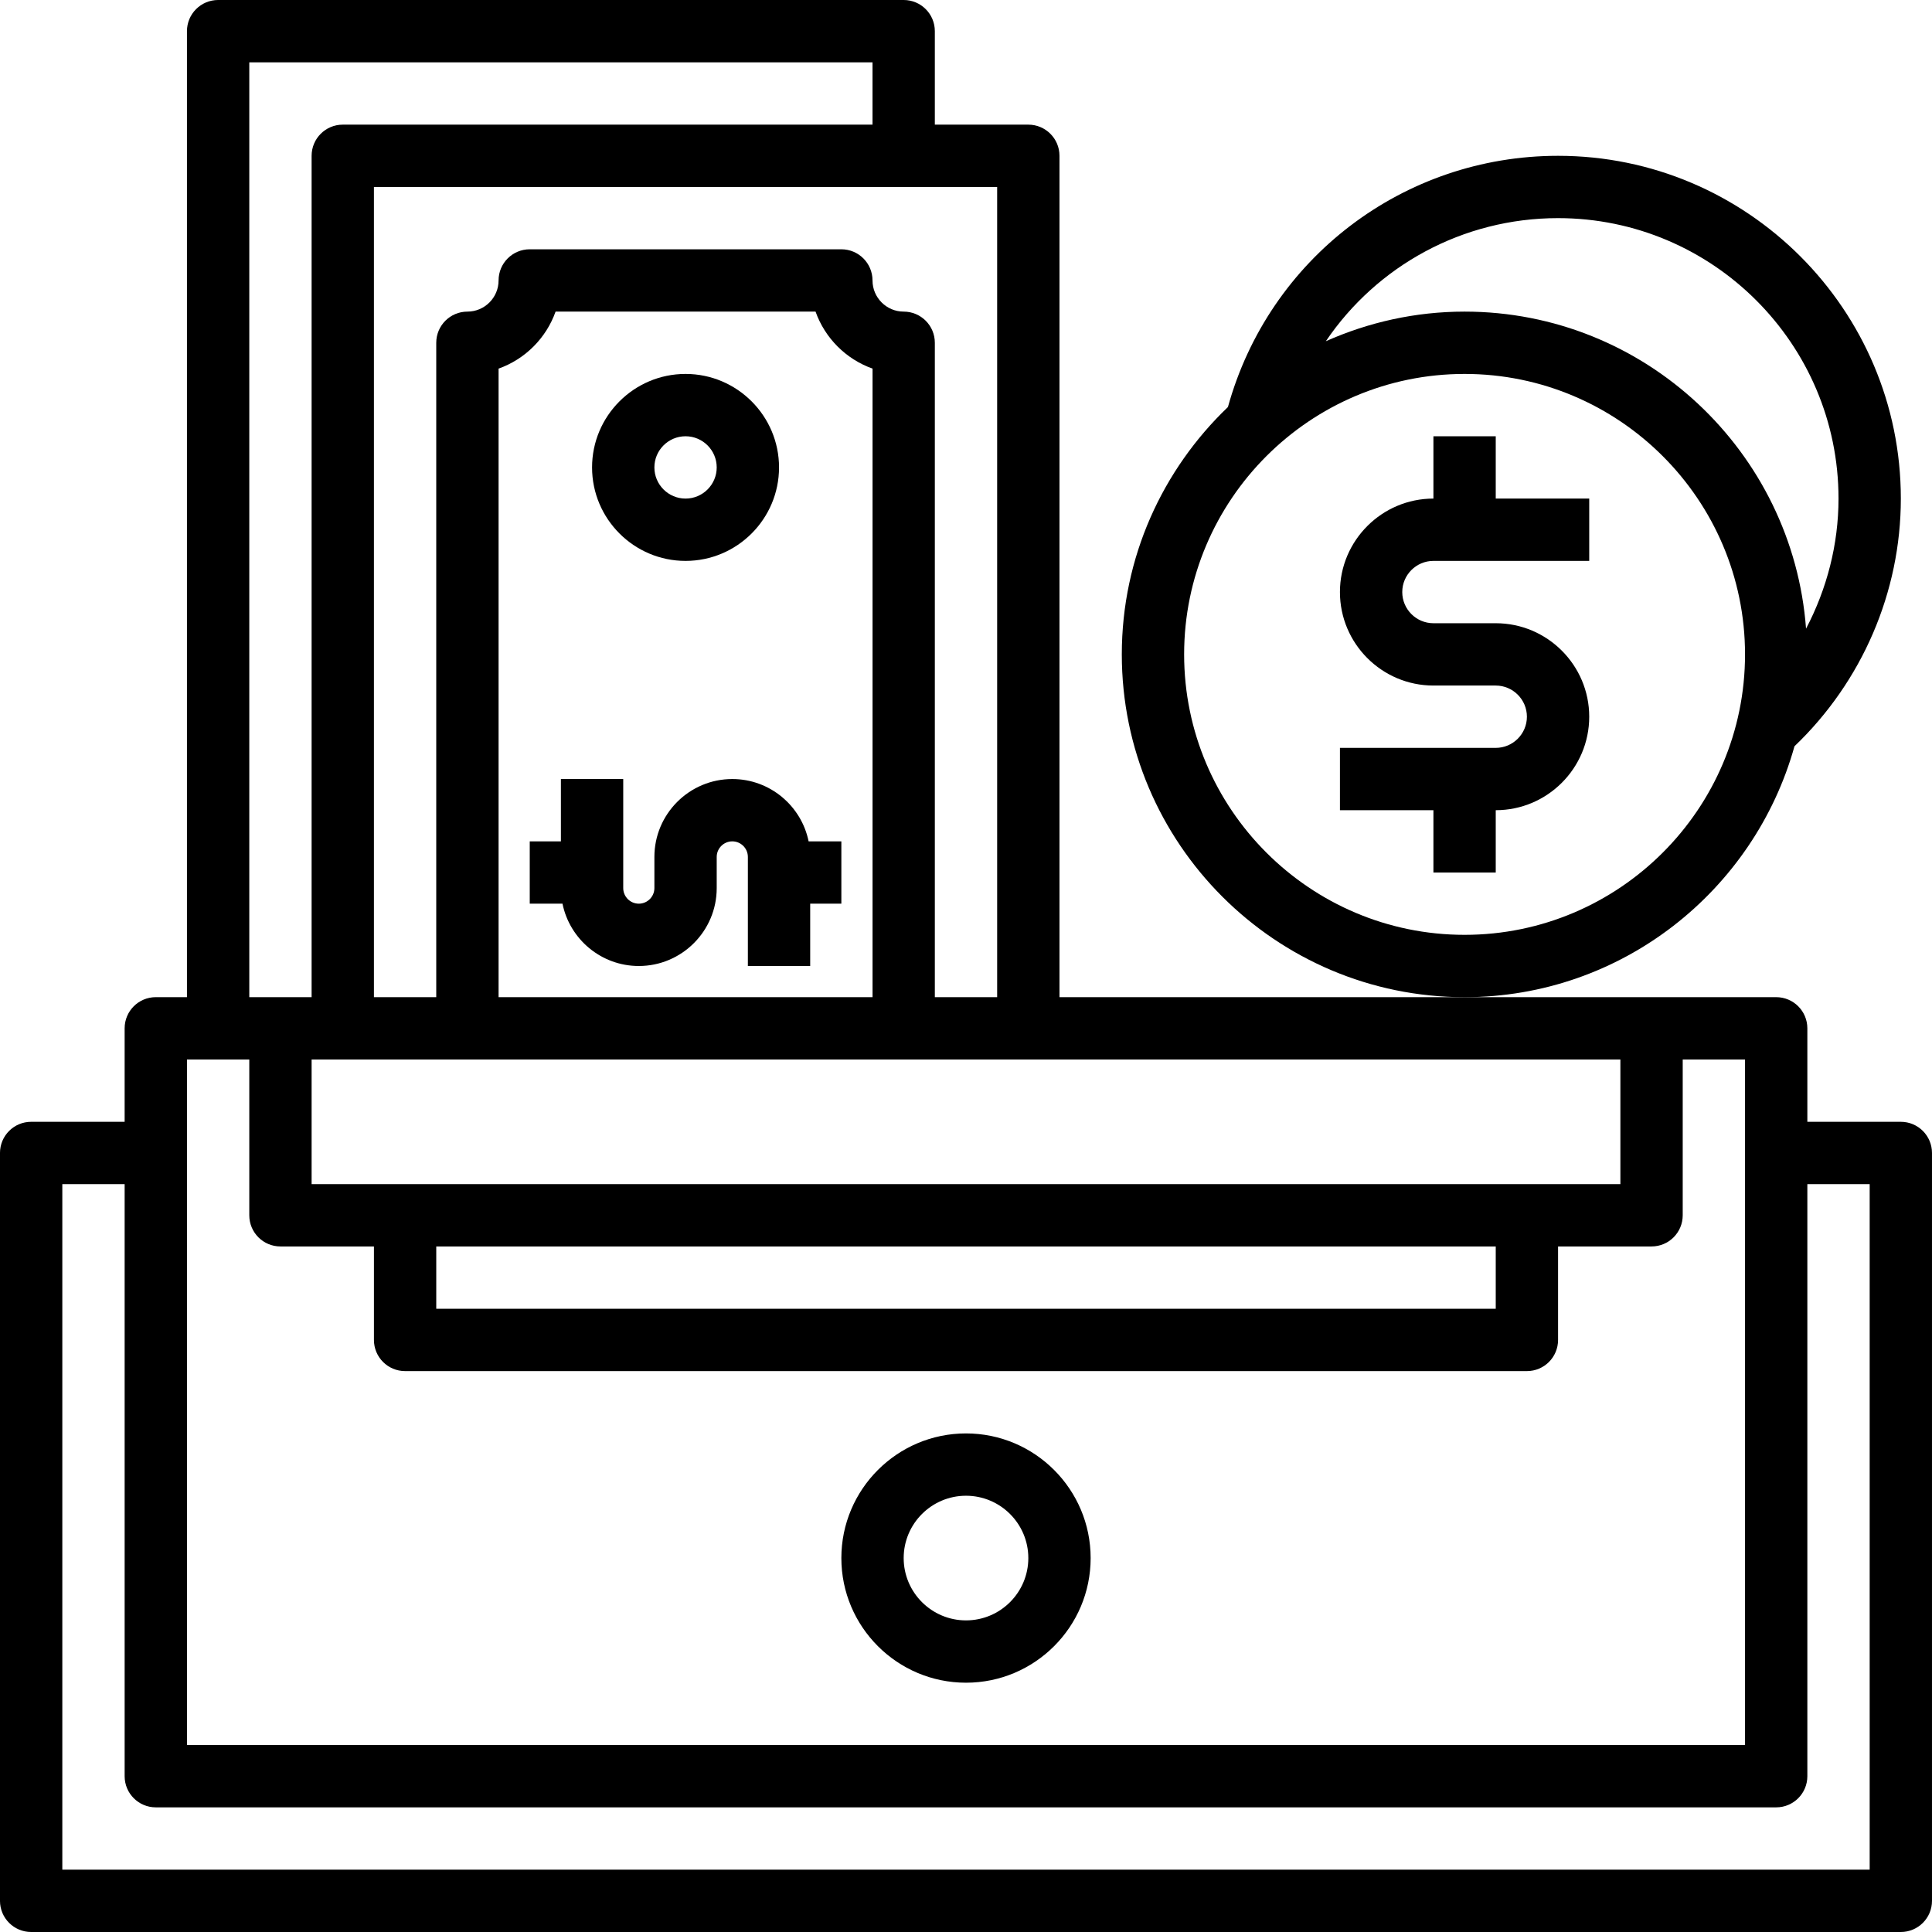
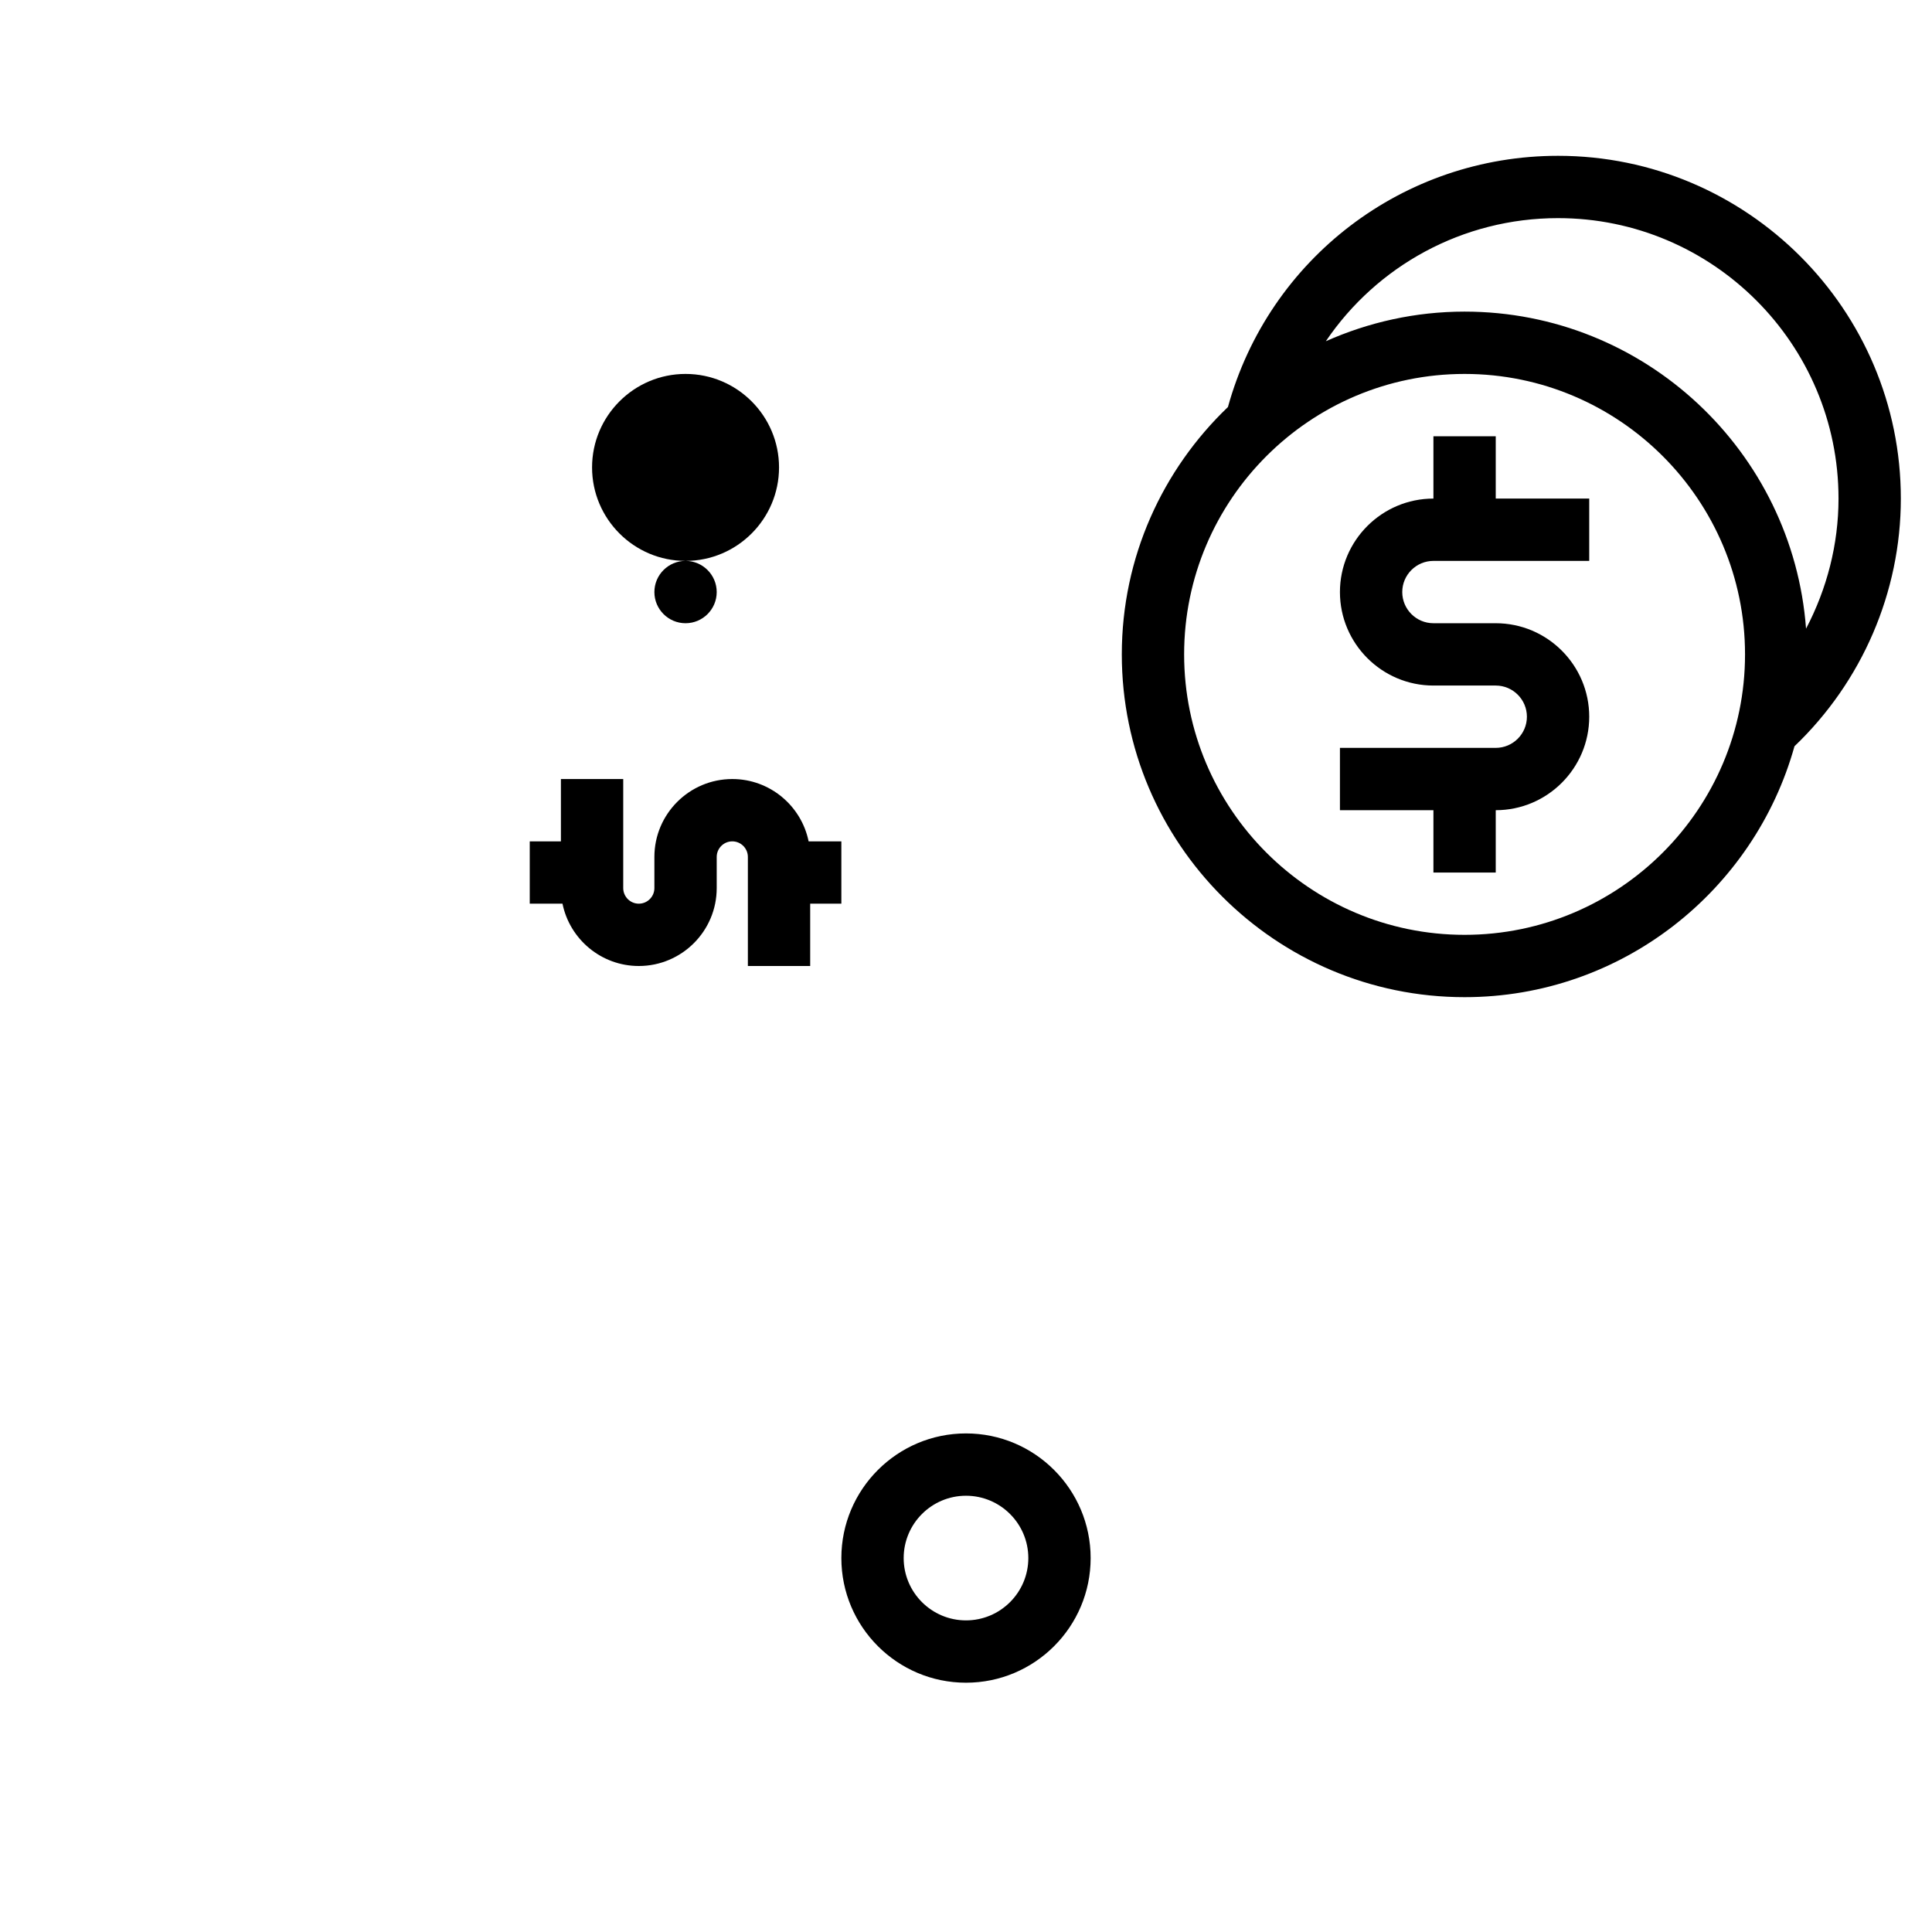
<svg xmlns="http://www.w3.org/2000/svg" height="496pt" viewBox="0 0 496 496" width="496pt">
-   <path d="m488 288h-24v-24c0-4.426-3.586-8-8-8h-184v-216c0-4.426-3.586-8-8-8h-24v-24c0-4.426-3.586-8-8-8h-176c-4.414 0-8 3.574-8 8v248h-8c-4.414 0-8 3.574-8 8v24h-24c-4.414 0-8 3.574-8 8v192c0 4.426 3.586 8 8 8h480c4.414 0 8-3.574 8-8v-192c0-4.426-3.586-8-8-8zm-72-16v32h-336v-32zm-304 48h272v16h-272zm112-64h-96v-161.367c6.809-2.418 12.215-7.824 14.633-14.633h66.742c2.418 6.816 7.824 12.215 14.633 14.633v161.367zm32 0h-16v-168c0-4.426-3.586-8-8-8-4.406 0-8-3.586-8-8 0-4.426-3.586-8-8-8h-80c-4.414 0-8 3.574-8 8 0 4.414-3.594 8-8 8-4.414 0-8 3.574-8 8v168h-16v-208h160zm-192-240h160v16h-136c-4.414 0-8 3.574-8 8v216h-16zm-16 256h16v40c0 4.426 3.586 8 8 8h24v24c0 4.426 3.586 8 8 8h288c4.414 0 8-3.574 8-8v-24h24c4.414 0 8-3.574 8-8v-40h16v176h-400zm432 208h-464v-176h16v152c0 4.426 3.586 8 8 8h416c4.414 0 8-3.574 8-8v-152h16zm0 0" />
  <path d="m248 368c-17.648 0-32 14.352-32 32s14.352 32 32 32 32-14.352 32-32-14.352-32-32-32zm0 48c-8.824 0-16-7.176-16-16s7.176-16 16-16 16 7.176 16 16-7.176 16-16 16zm0 0" />
-   <path d="m176 144c13.23 0 24-10.77 24-24s-10.77-24-24-24-24 10.77-24 24 10.77 24 24 24zm0-32c4.406 0 8 3.586 8 8s-3.594 8-8 8-8-3.586-8-8 3.594-8 8-8zm0 0" />
+   <path d="m176 144c13.23 0 24-10.77 24-24s-10.77-24-24-24-24 10.77-24 24 10.77 24 24 24zc4.406 0 8 3.586 8 8s-3.594 8-8 8-8-3.586-8-8 3.594-8 8-8zm0 0" />
  <path d="m188 200c-11.023 0-20 8.969-20 20v8c0 2.199-1.793 4-4 4s-4-1.801-4-4v-28h-16v16h-8v16h8.406c1.859 9.121 9.938 16 19.594 16 11.023 0 20-8.969 20-20v-8c0-2.199 1.793-4 4-4s4 1.801 4 4v28h16v-16h8v-16h-8.406c-1.859-9.121-9.938-16-19.594-16zm0 0" />
  <path d="m384 112h-16v16c-13.23 0-24 10.77-24 24s10.77 24 24 24h16c4.406 0 8 3.586 8 8s-3.594 8-8 8h-40v16h24v16h16v-16c13.23 0 24-10.77 24-24s-10.77-24-24-24h-16c-4.406 0-8-3.586-8-8s3.594-8 8-8h40v-16h-24zm0 0" />
  <path d="m460.695 191.586c17.336-16.57 27.305-39.562 27.305-63.586 0-48.52-39.48-88-88-88-39.754 0-74.23 26.414-84.754 64.496-16.75 16.023-27.246 38.543-27.246 63.504 0 48.52 39.48 88 88 88 40.344 0 74.352-27.328 84.695-64.414zm-60.695-135.586c39.695 0 72 32.297 72 72 0 11.754-2.977 23.176-8.336 33.398-3.391-45.438-41.367-81.398-87.664-81.398-12.68 0-24.711 2.754-35.617 7.602 13.09-19.344 35.129-31.602 59.617-31.602zm-24 184c-39.695 0-72-32.297-72-72s32.305-72 72-72 72 32.297 72 72-32.305 72-72 72zm0 0" />
</svg>